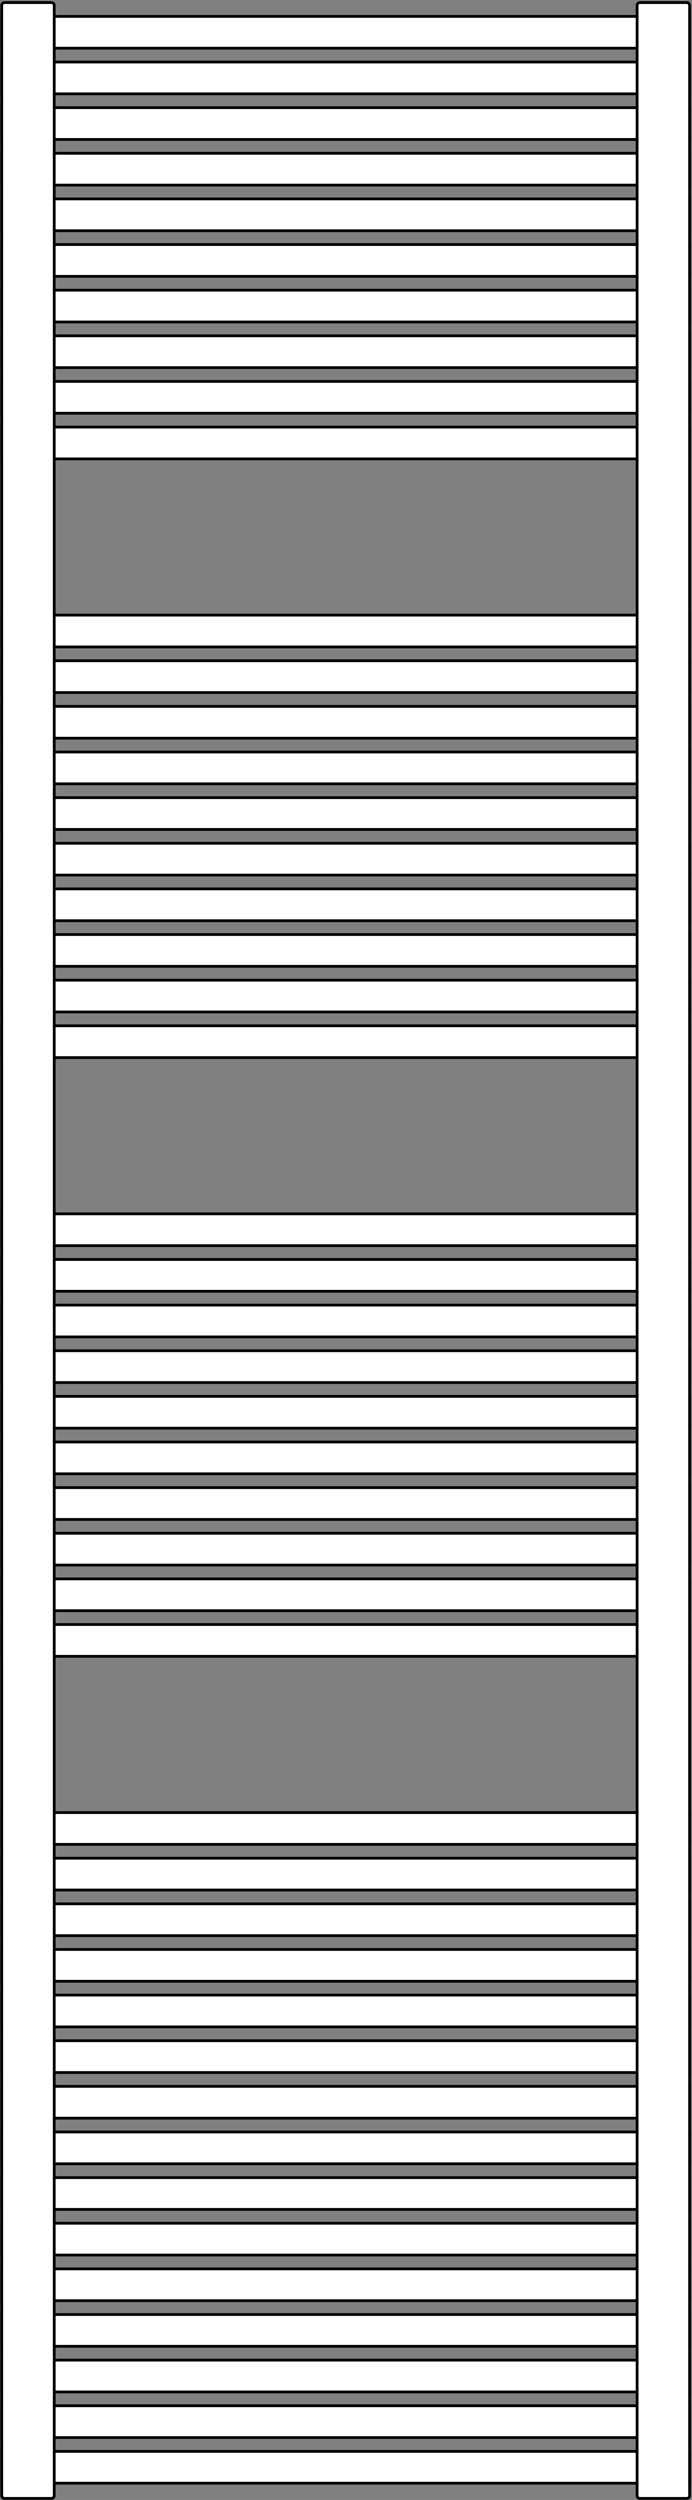
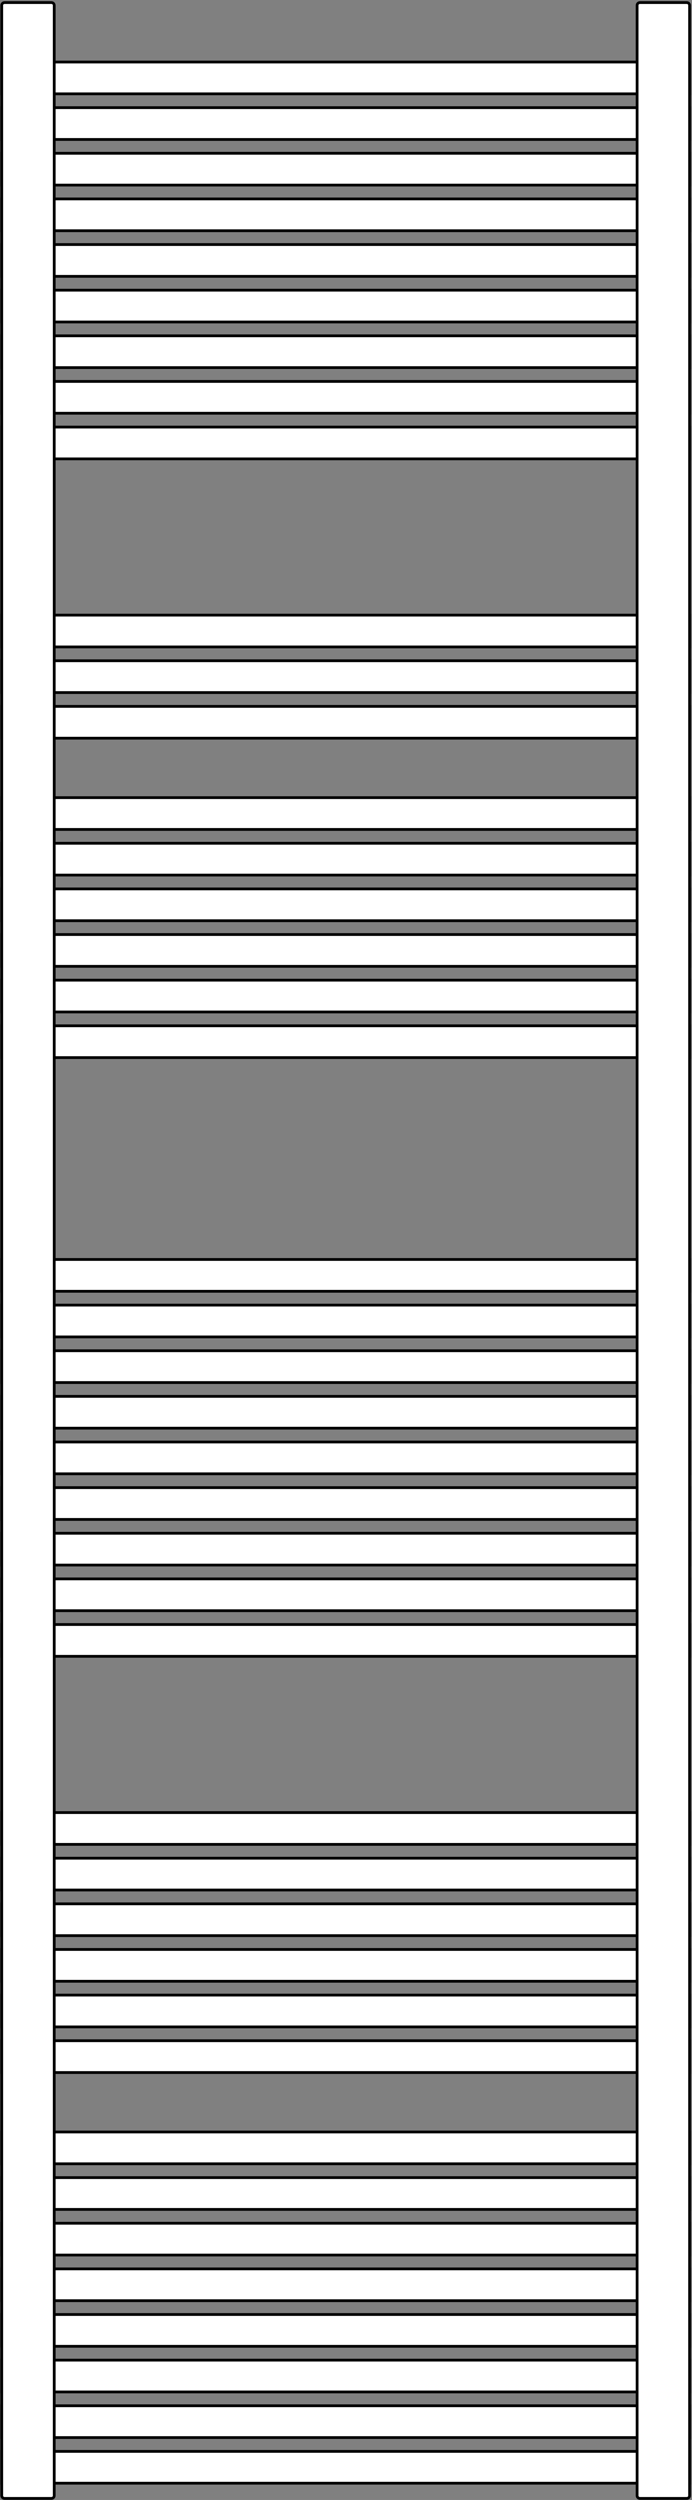
<svg xmlns="http://www.w3.org/2000/svg" width="501" height="1808" viewBox="0 0 501 1808" fill="none">
  <rect x="0" y="0" width="501" height="1808" fill="#808080" stroke="none" />
  <path d="M1.255 1607.86H499.255V1630.86H1.255V1607.86Z" fill="white" stroke="black" stroke-width="2" />
  <path d="M1.255 1640.86H499.255V1663.86H1.255V1640.86Z" fill="white" stroke="black" stroke-width="2" />
  <path d="M1.255 1673.86H499.255V1696.86H1.255V1673.86Z" fill="white" stroke="black" stroke-width="2" />
  <path d="M1.255 1706.86H499.255V1729.86H1.255V1706.86Z" fill="white" stroke="black" stroke-width="2" />
  <path d="M1.255 1739.86H499.255V1762.86H1.255V1739.86Z" fill="white" stroke="black" stroke-width="2" />
  <path d="M1.255 1772.86H499.255V1795.86H1.255V1772.86Z" fill="white" stroke="black" stroke-width="2" />
  <path d="M1.255 1409.86H499.255V1432.86H1.255V1409.86Z" fill="white" stroke="black" stroke-width="2" />
  <path d="M1.255 1376.86H499.255V1399.86H1.255V1376.86Z" fill="white" stroke="black" stroke-width="2" />
  <path d="M1.255 1343.86H499.255V1366.86H1.255V1343.86Z" fill="white" stroke="black" stroke-width="2" />
  <path d="M1.255 1310.86H499.255V1333.86H1.255V1310.86Z" fill="white" stroke="black" stroke-width="2" />
  <path d="M1.255 1442.86H499.255V1465.86H1.255V1442.86Z" fill="white" stroke="black" stroke-width="2" />
  <path d="M1.255 1475.86H499.255V1498.86H1.255V1475.86Z" fill="white" stroke="black" stroke-width="2" />
-   <path d="M1.255 1508.86H499.255V1531.86H1.255V1508.86Z" fill="white" stroke="black" stroke-width="2" />
  <path d="M1.255 1541.86H499.255V1564.86H1.255V1541.86Z" fill="white" stroke="black" stroke-width="2" />
  <path d="M1.255 1574.86H499.255V1597.86H1.255V1574.86Z" fill="white" stroke="black" stroke-width="2" />
  <path d="M1.255 741.86H499.255V764.86H1.255V741.86Z" fill="white" stroke="black" stroke-width="2" />
-   <path d="M1.255 543.86H499.255V566.86H1.255V543.86Z" fill="white" stroke="black" stroke-width="2" />
  <path d="M1.255 510.86H499.255V533.86H1.255V510.86Z" fill="white" stroke="black" stroke-width="2" />
  <path d="M1.255 477.86H499.255V500.86H1.255V477.86Z" fill="white" stroke="black" stroke-width="2" />
  <path d="M1.255 444.86H499.255V467.86H1.255V444.86Z" fill="white" stroke="black" stroke-width="2" />
  <path d="M1.255 576.86H499.255V599.86H1.255V576.86Z" fill="white" stroke="black" stroke-width="2" />
  <path d="M1.255 609.86H499.255V632.86H1.255V609.86Z" fill="white" stroke="black" stroke-width="2" />
  <path d="M1.255 642.86H499.255V665.86H1.255V642.86Z" fill="white" stroke="black" stroke-width="2" />
  <path d="M1.255 675.86H499.255V698.86H1.255V675.86Z" fill="white" stroke="black" stroke-width="2" />
  <path d="M1.255 708.86H499.255V731.86H1.255V708.86Z" fill="white" stroke="black" stroke-width="2" />
  <path d="M1.255 308.86H499.255V331.86H1.255V308.86Z" fill="white" stroke="black" stroke-width="2" />
  <path d="M1.255 110.86H499.255V133.86H1.255V110.86Z" fill="white" stroke="black" stroke-width="2" />
  <path d="M1.255 77.86H499.255V100.86H1.255V77.86Z" fill="white" stroke="black" stroke-width="2" />
  <path d="M1.255 44.86H499.255V67.86H1.255V44.86Z" fill="white" stroke="black" stroke-width="2" />
-   <path d="M1.255 11.86H499.255V34.86H1.255V11.86Z" fill="white" stroke="black" stroke-width="2" />
  <path d="M1.255 143.86H499.255V166.86H1.255V143.86Z" fill="white" stroke="black" stroke-width="2" />
  <path d="M1.255 176.86H499.255V199.86H1.255V176.86Z" fill="white" stroke="black" stroke-width="2" />
  <path d="M1.255 209.86H499.255V232.86H1.255V209.86Z" fill="white" stroke="black" stroke-width="2" />
  <path d="M1.255 242.86H499.255V265.86H1.255V242.86Z" fill="white" stroke="black" stroke-width="2" />
  <path d="M1.255 275.86H499.255V298.86H1.255V275.86Z" fill="white" stroke="black" stroke-width="2" />
  <path d="M1.255 1174.86H499.255V1197.86H1.255V1174.86Z" fill="white" stroke="black" stroke-width="2" />
  <path d="M1.255 976.86H499.255V999.86H1.255V976.86Z" fill="white" stroke="black" stroke-width="2" />
  <path d="M1.255 943.86H499.255V966.86H1.255V943.86Z" fill="white" stroke="black" stroke-width="2" />
  <path d="M1.255 910.86H499.255V933.86H1.255V910.86Z" fill="white" stroke="black" stroke-width="2" />
-   <path d="M1.255 877.86H499.255V900.86H1.255V877.86Z" fill="white" stroke="black" stroke-width="2" />
  <path d="M1.255 1009.86H499.255V1032.86H1.255V1009.86Z" fill="white" stroke="black" stroke-width="2" />
  <path d="M1.255 1042.86H499.255V1065.86H1.255V1042.86Z" fill="white" stroke="black" stroke-width="2" />
  <path d="M1.255 1075.86H499.255V1098.86H1.255V1075.86Z" fill="white" stroke="black" stroke-width="2" />
  <path d="M1.255 1108.86H499.255V1131.86H1.255V1108.86Z" fill="white" stroke="black" stroke-width="2" />
  <path d="M1.255 1141.86H499.255V1164.86H1.255V1141.86Z" fill="white" stroke="black" stroke-width="2" />
  <path d="M3.255 1.86H37.255C38.359 1.86 39.255 2.755 39.255 3.86V1804.86C39.255 1805.96 38.359 1806.86 37.255 1806.86H3.255C2.15 1806.86 1.255 1805.96 1.255 1804.86V3.86C1.255 2.755 2.15 1.86 3.255 1.86Z" fill="white" stroke="black" stroke-width="2" />
  <path d="M463.255 1.86H497.255C498.359 1.86 499.255 2.755 499.255 3.86V1804.86C499.255 1805.96 498.359 1806.86 497.255 1806.86H463.255C462.15 1806.86 461.255 1805.96 461.255 1804.86V3.86C461.255 2.755 462.15 1.86 463.255 1.86Z" fill="white" stroke="black" stroke-width="2" />
</svg>